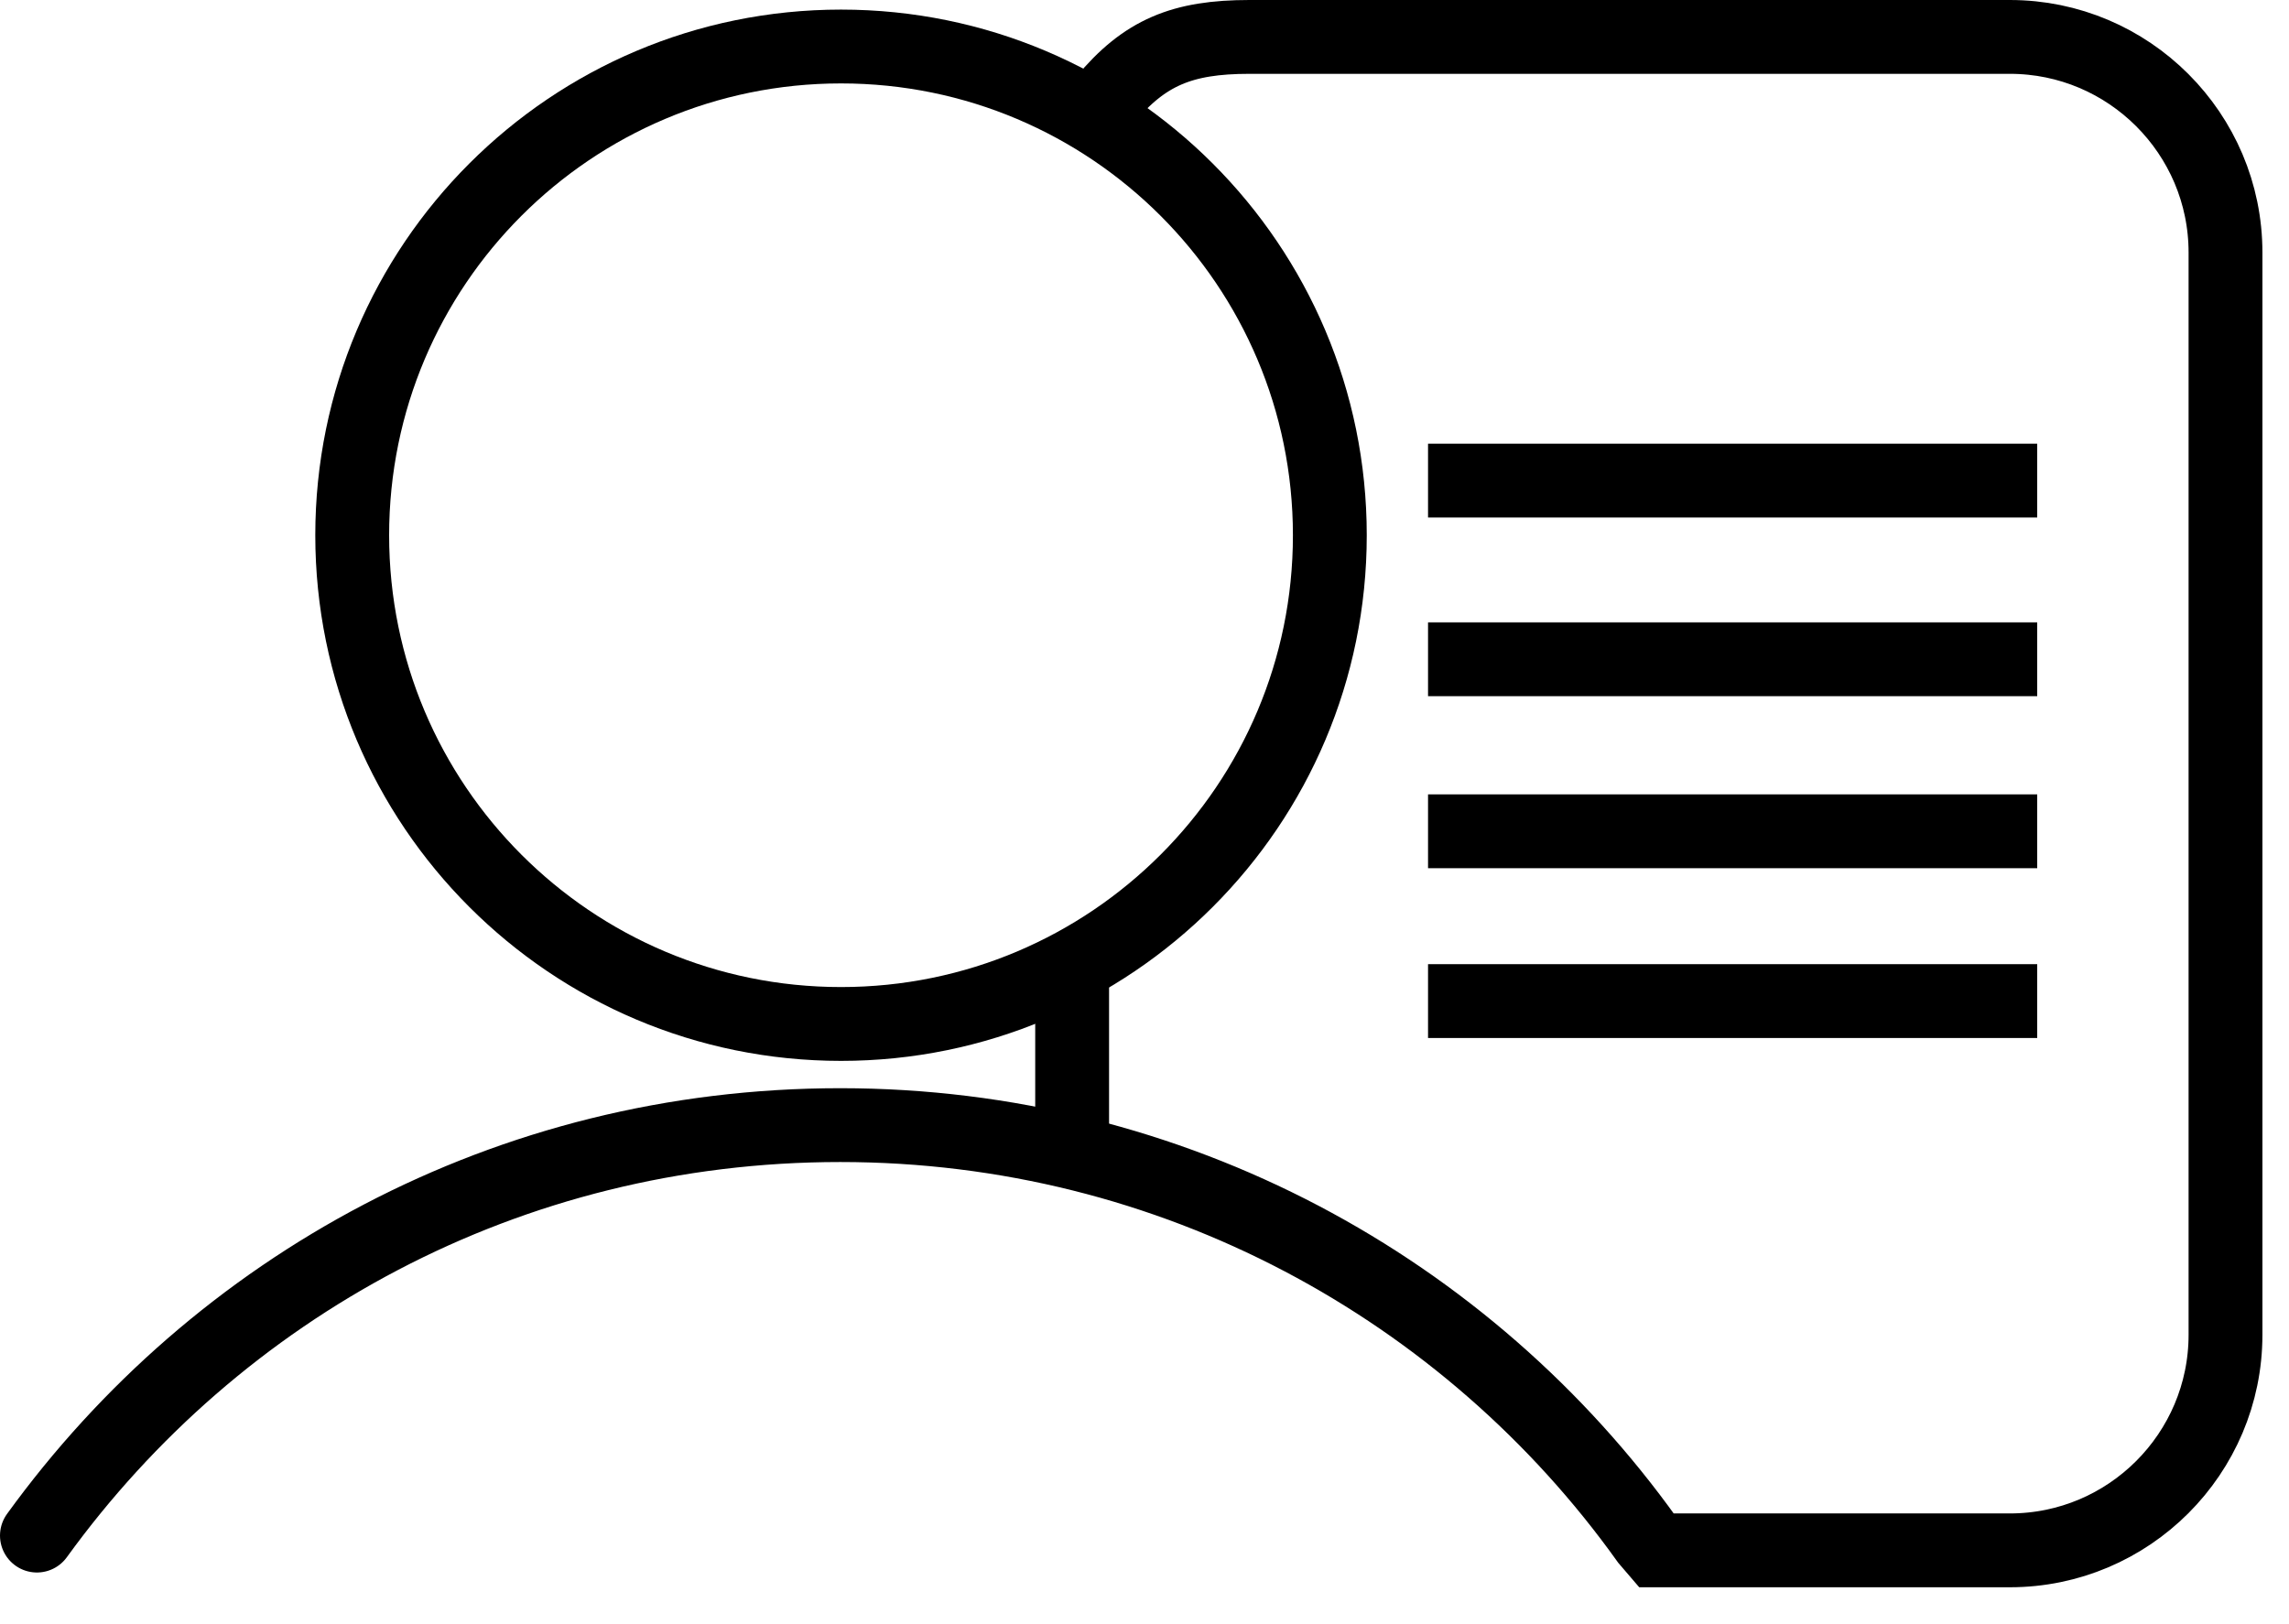
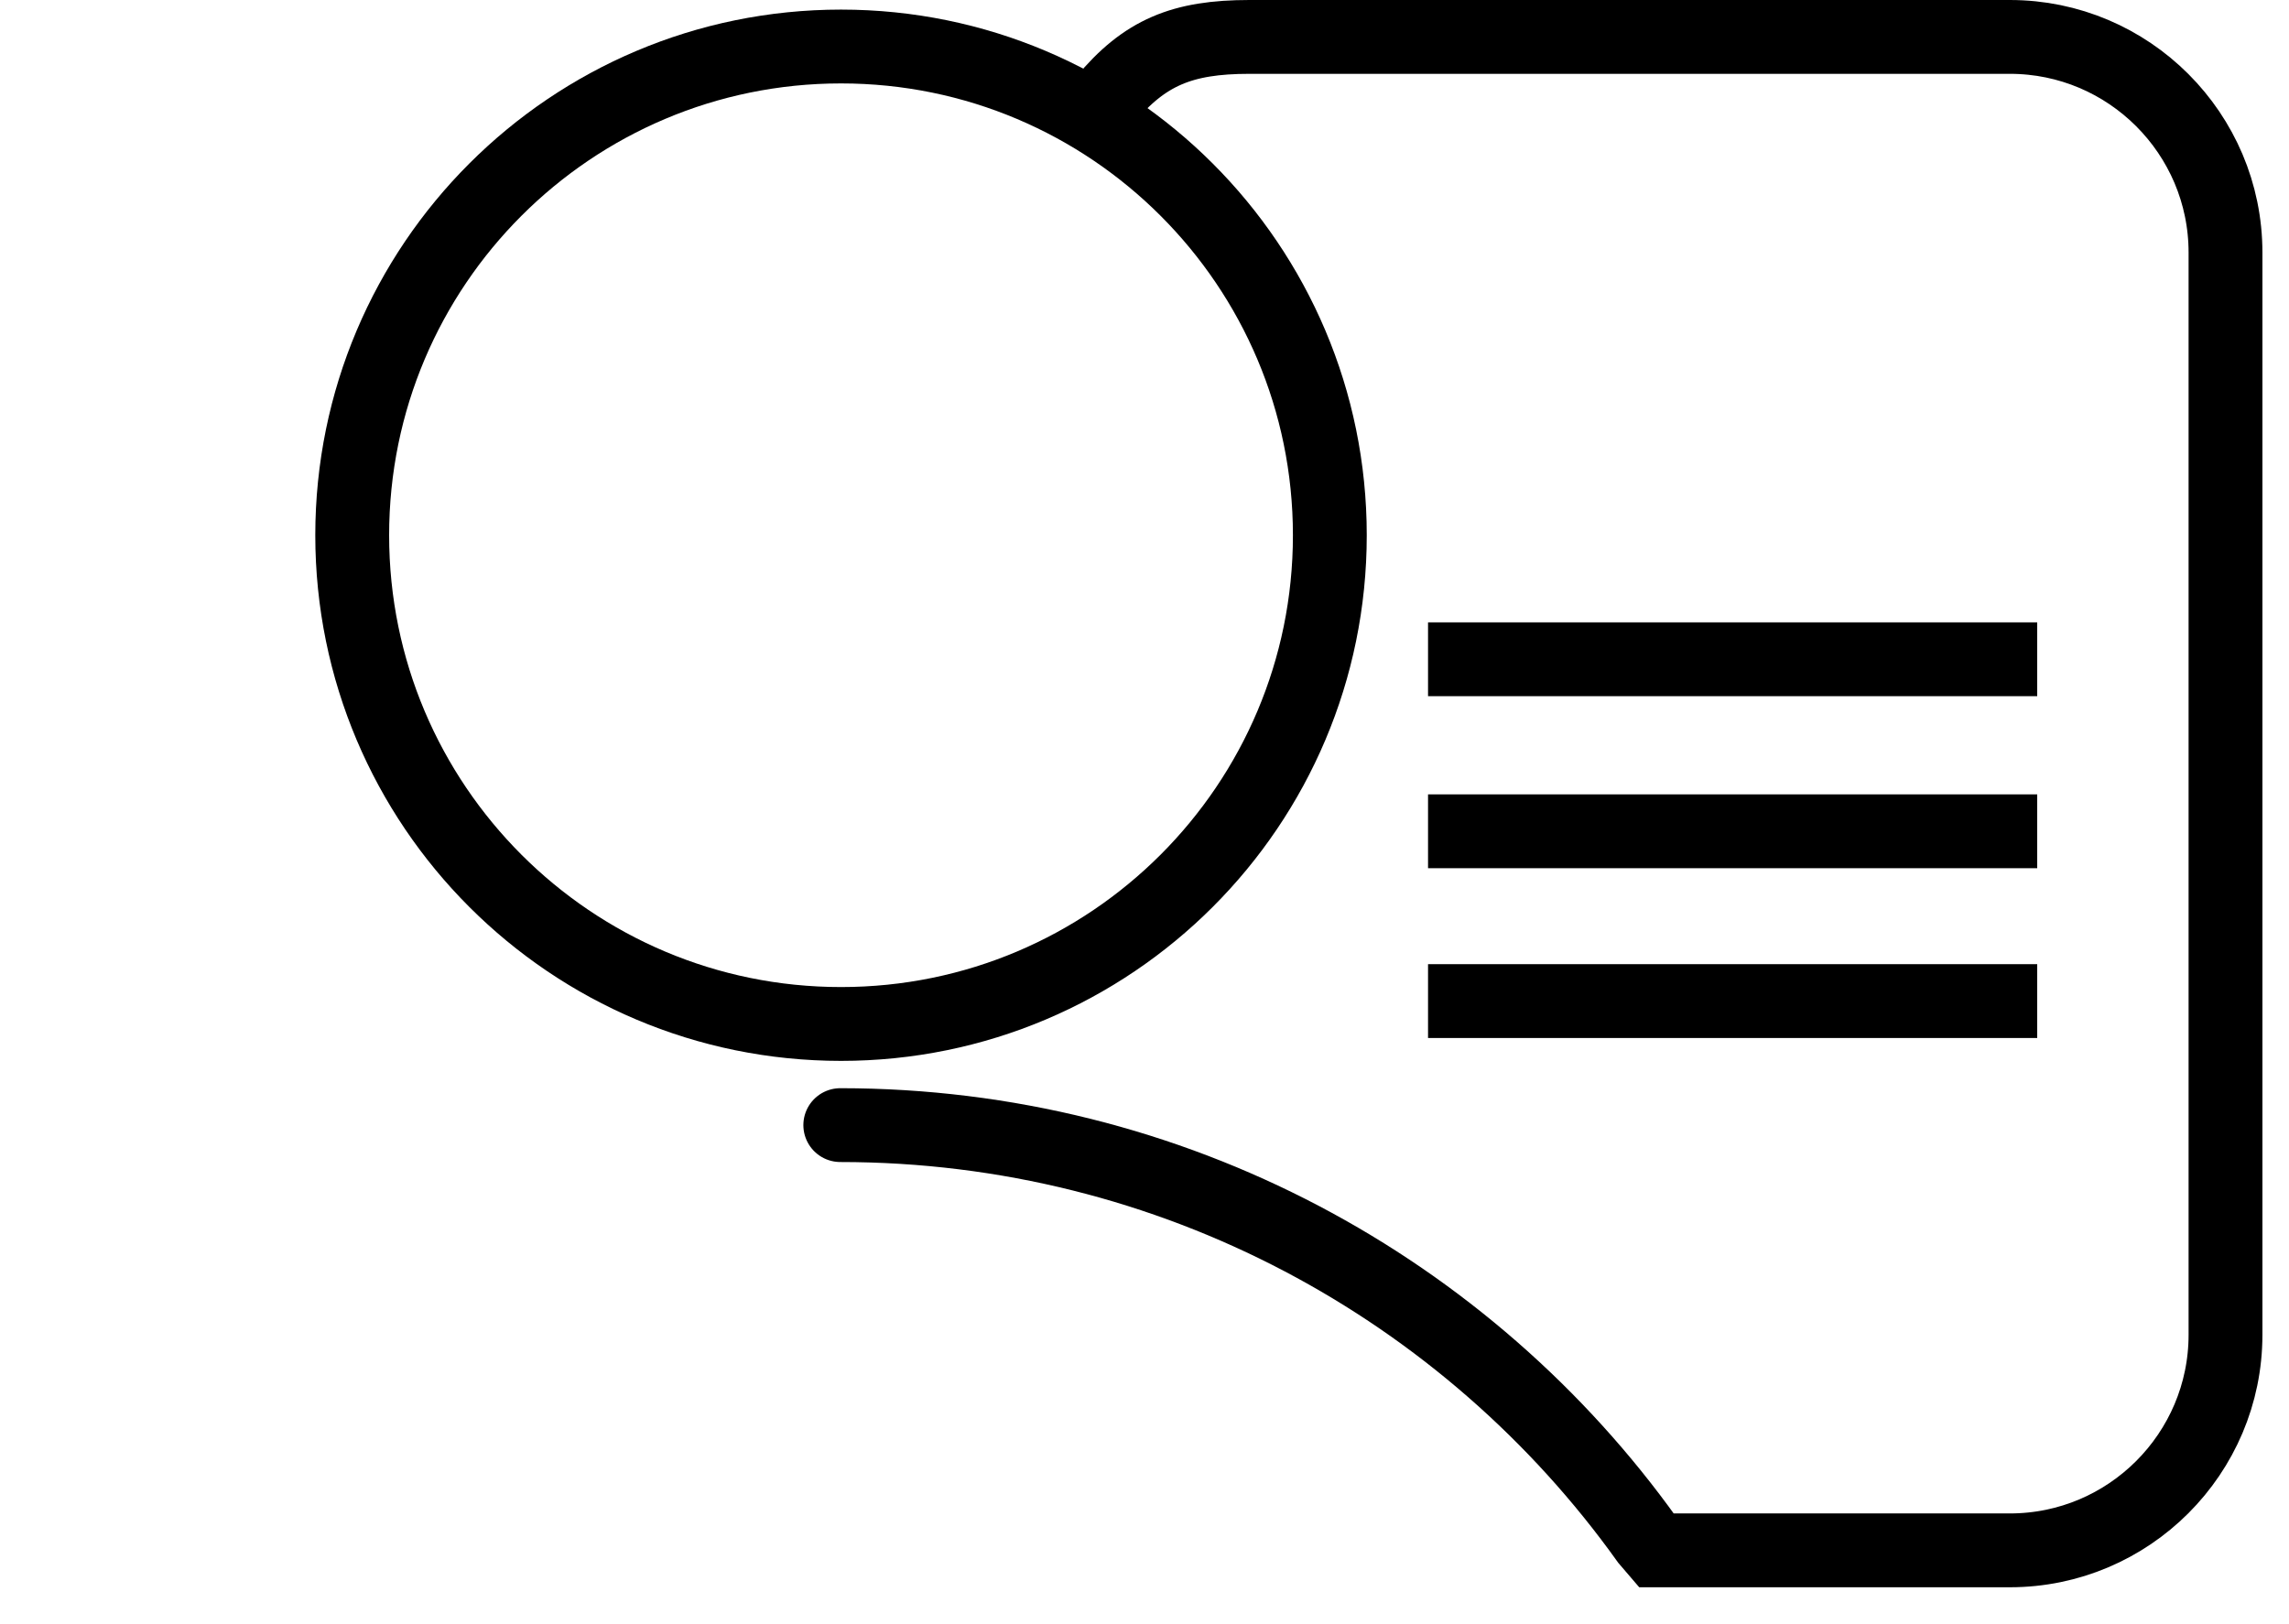
<svg xmlns="http://www.w3.org/2000/svg" width="31" height="22" viewBox="0 0 31 22" fill="none">
  <g clip-path="url(#clip0_175_70)">
    <path d="M11.39 13.87C15.046 13.87 18.01 10.906 18.01 7.25C18.01 3.594 15.046 0.63 11.39 0.63C7.734 0.63 4.77 3.594 4.77 7.25C4.77 10.906 7.734 13.87 11.39 13.87Z" stroke="black" stroke-miterlimit="10" />
-     <path d="M19.34 6.51H27.59" stroke="black" stroke-miterlimit="10" />
    <path d="M19.34 8.93H27.59" stroke="black" stroke-miterlimit="10" />
    <path d="M19.34 11.26H27.59" stroke="black" stroke-miterlimit="10" />
    <path d="M19.34 13.56H27.59" stroke="black" stroke-miterlimit="10" />
-     <path d="M14.96 1.36C15.5 0.71 16.01 0.5 16.92 0.5H27.22C28.83 0.5 30.14 1.81 30.14 3.42V18.08C30.14 19.69 28.83 21 27.22 21H22.43L22.31 20.86C19.88 17.46 15.89 15.24 11.38 15.24C6.87 15.24 2.94 17.43 0.5 20.8" stroke="black" stroke-miterlimit="10" stroke-linecap="round" />
-     <path d="M14.52 15.72V13.29" stroke="black" stroke-miterlimit="10" />
+     <path d="M14.96 1.36C15.5 0.71 16.01 0.5 16.92 0.5H27.22C28.83 0.5 30.14 1.81 30.14 3.42V18.08C30.14 19.69 28.83 21 27.22 21H22.43L22.31 20.86C19.88 17.46 15.89 15.24 11.38 15.24" stroke="black" stroke-miterlimit="10" stroke-linecap="round" />
  </g>
  <defs>
    <clipPath id="clip0_175_70">
      <rect width="30.64" height="21.51" fill="white" />
    </clipPath>
  </defs>
</svg>